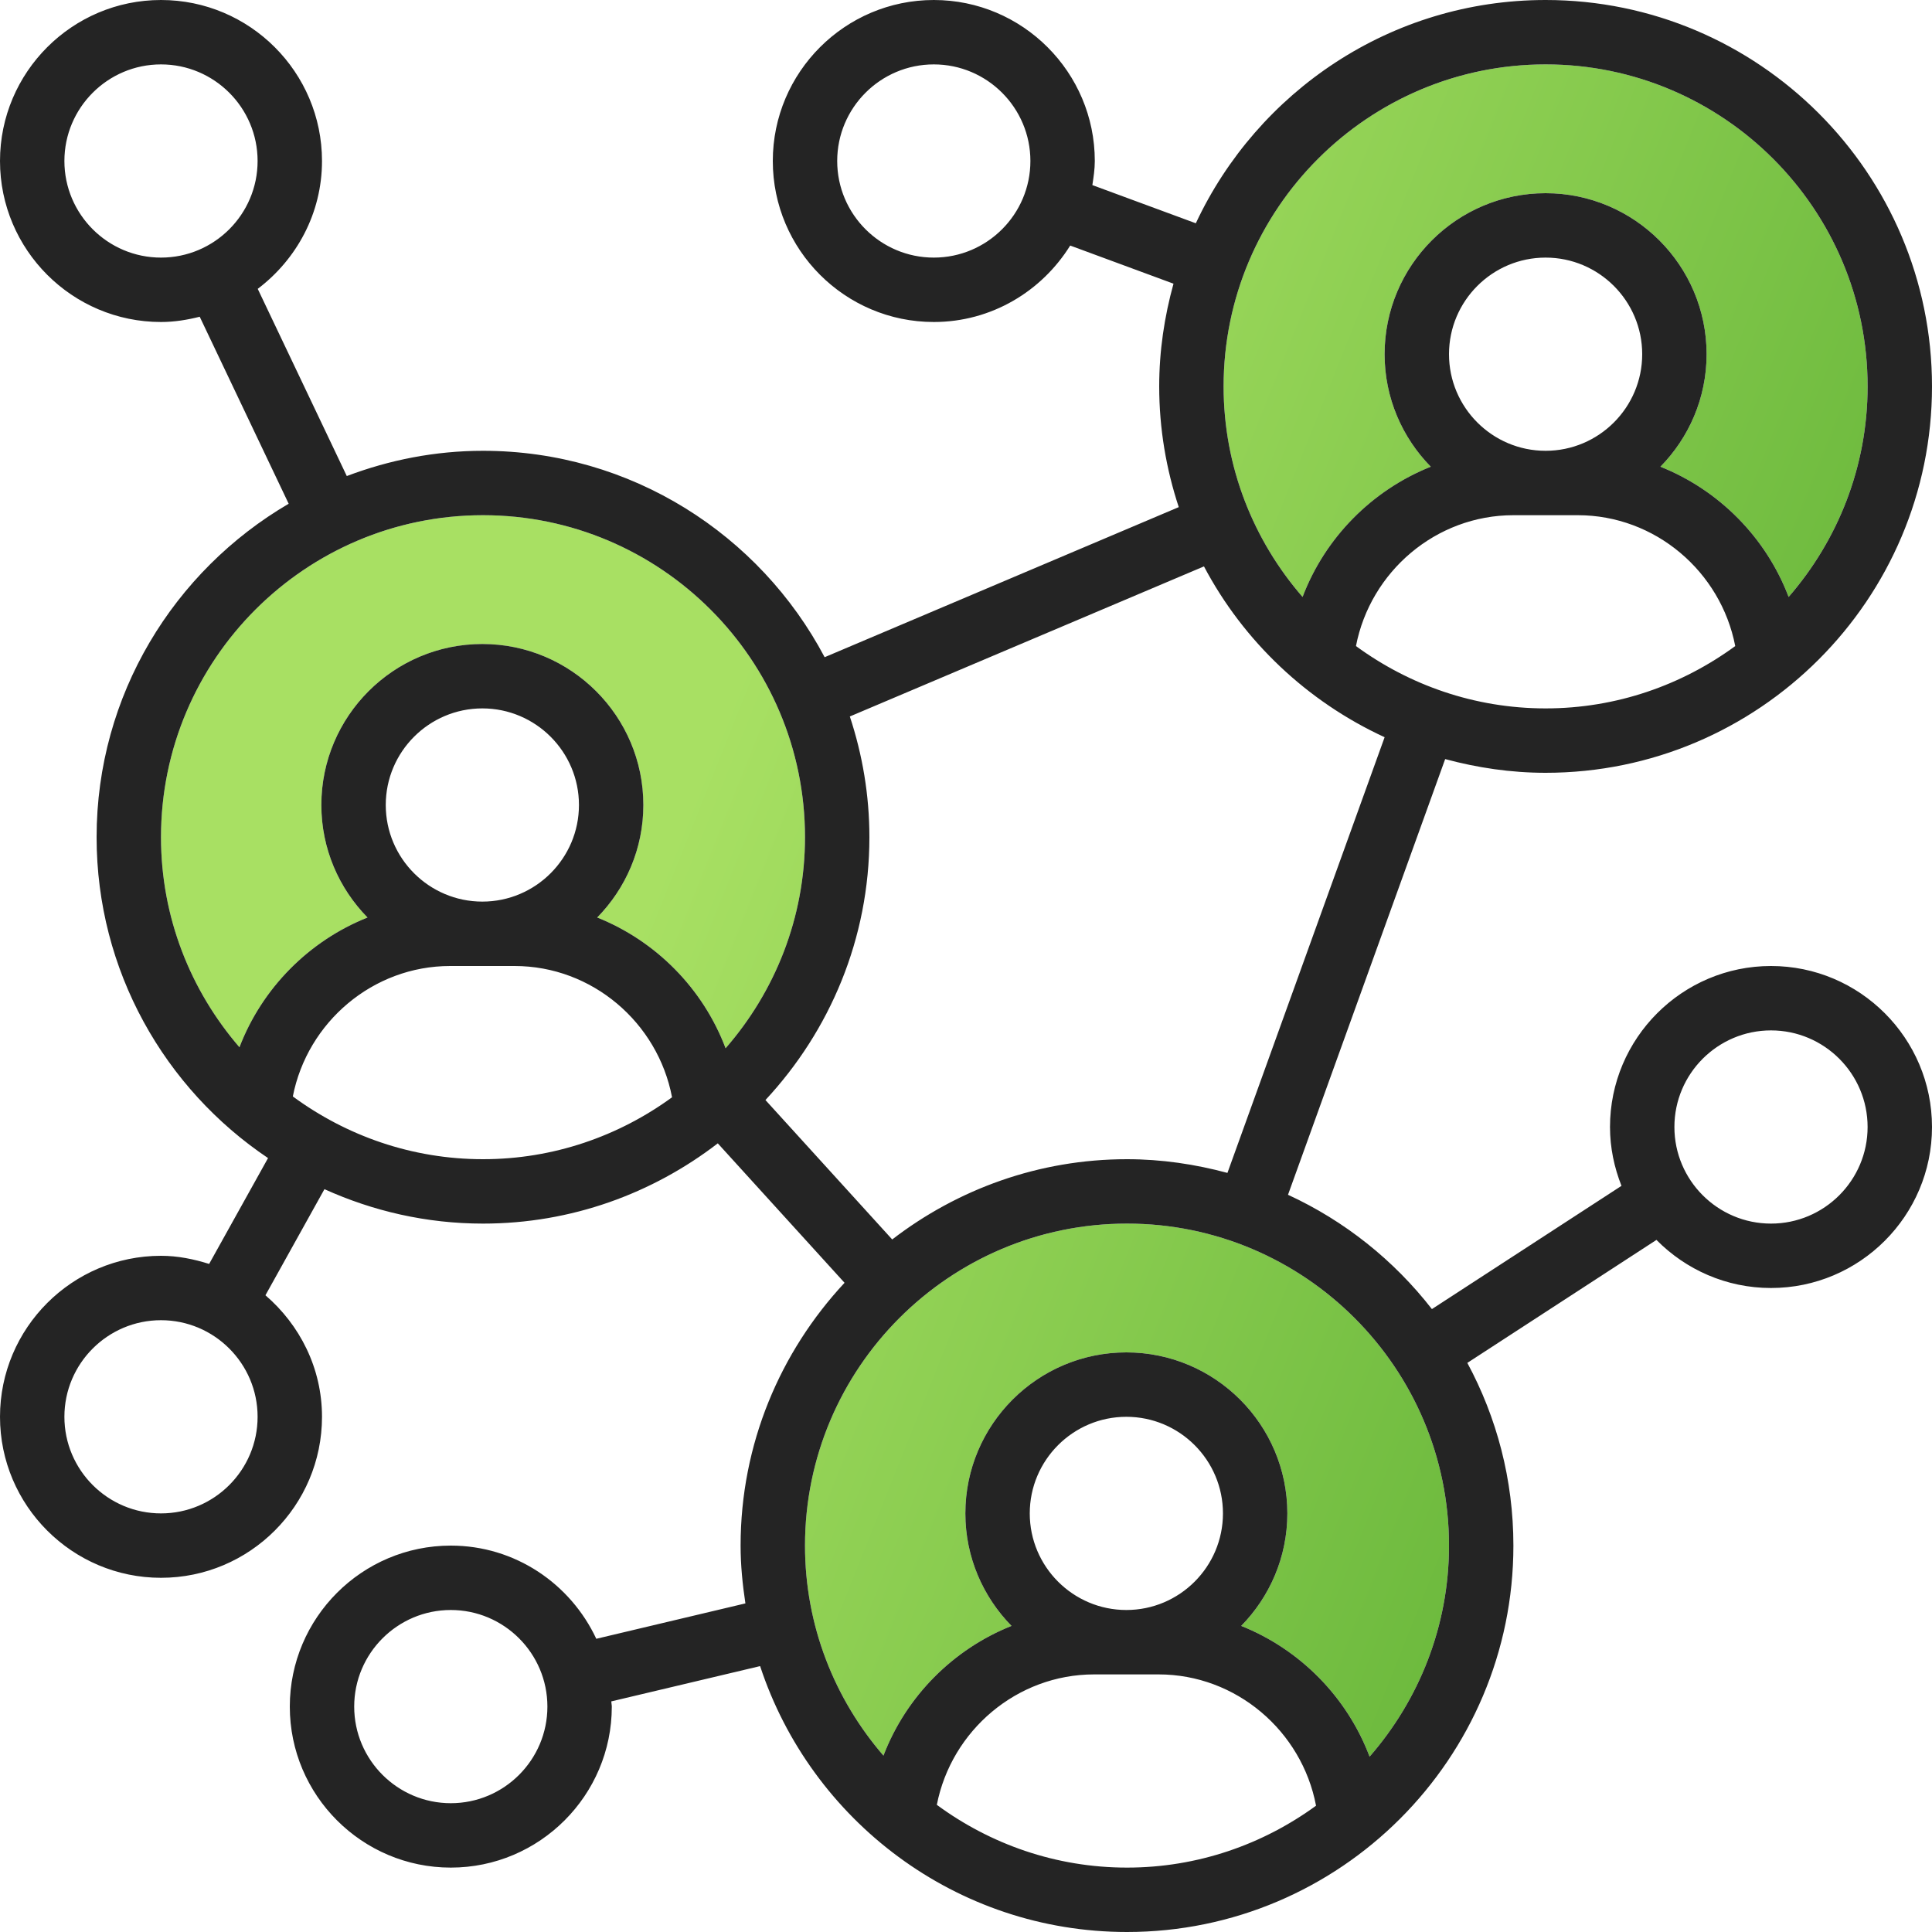
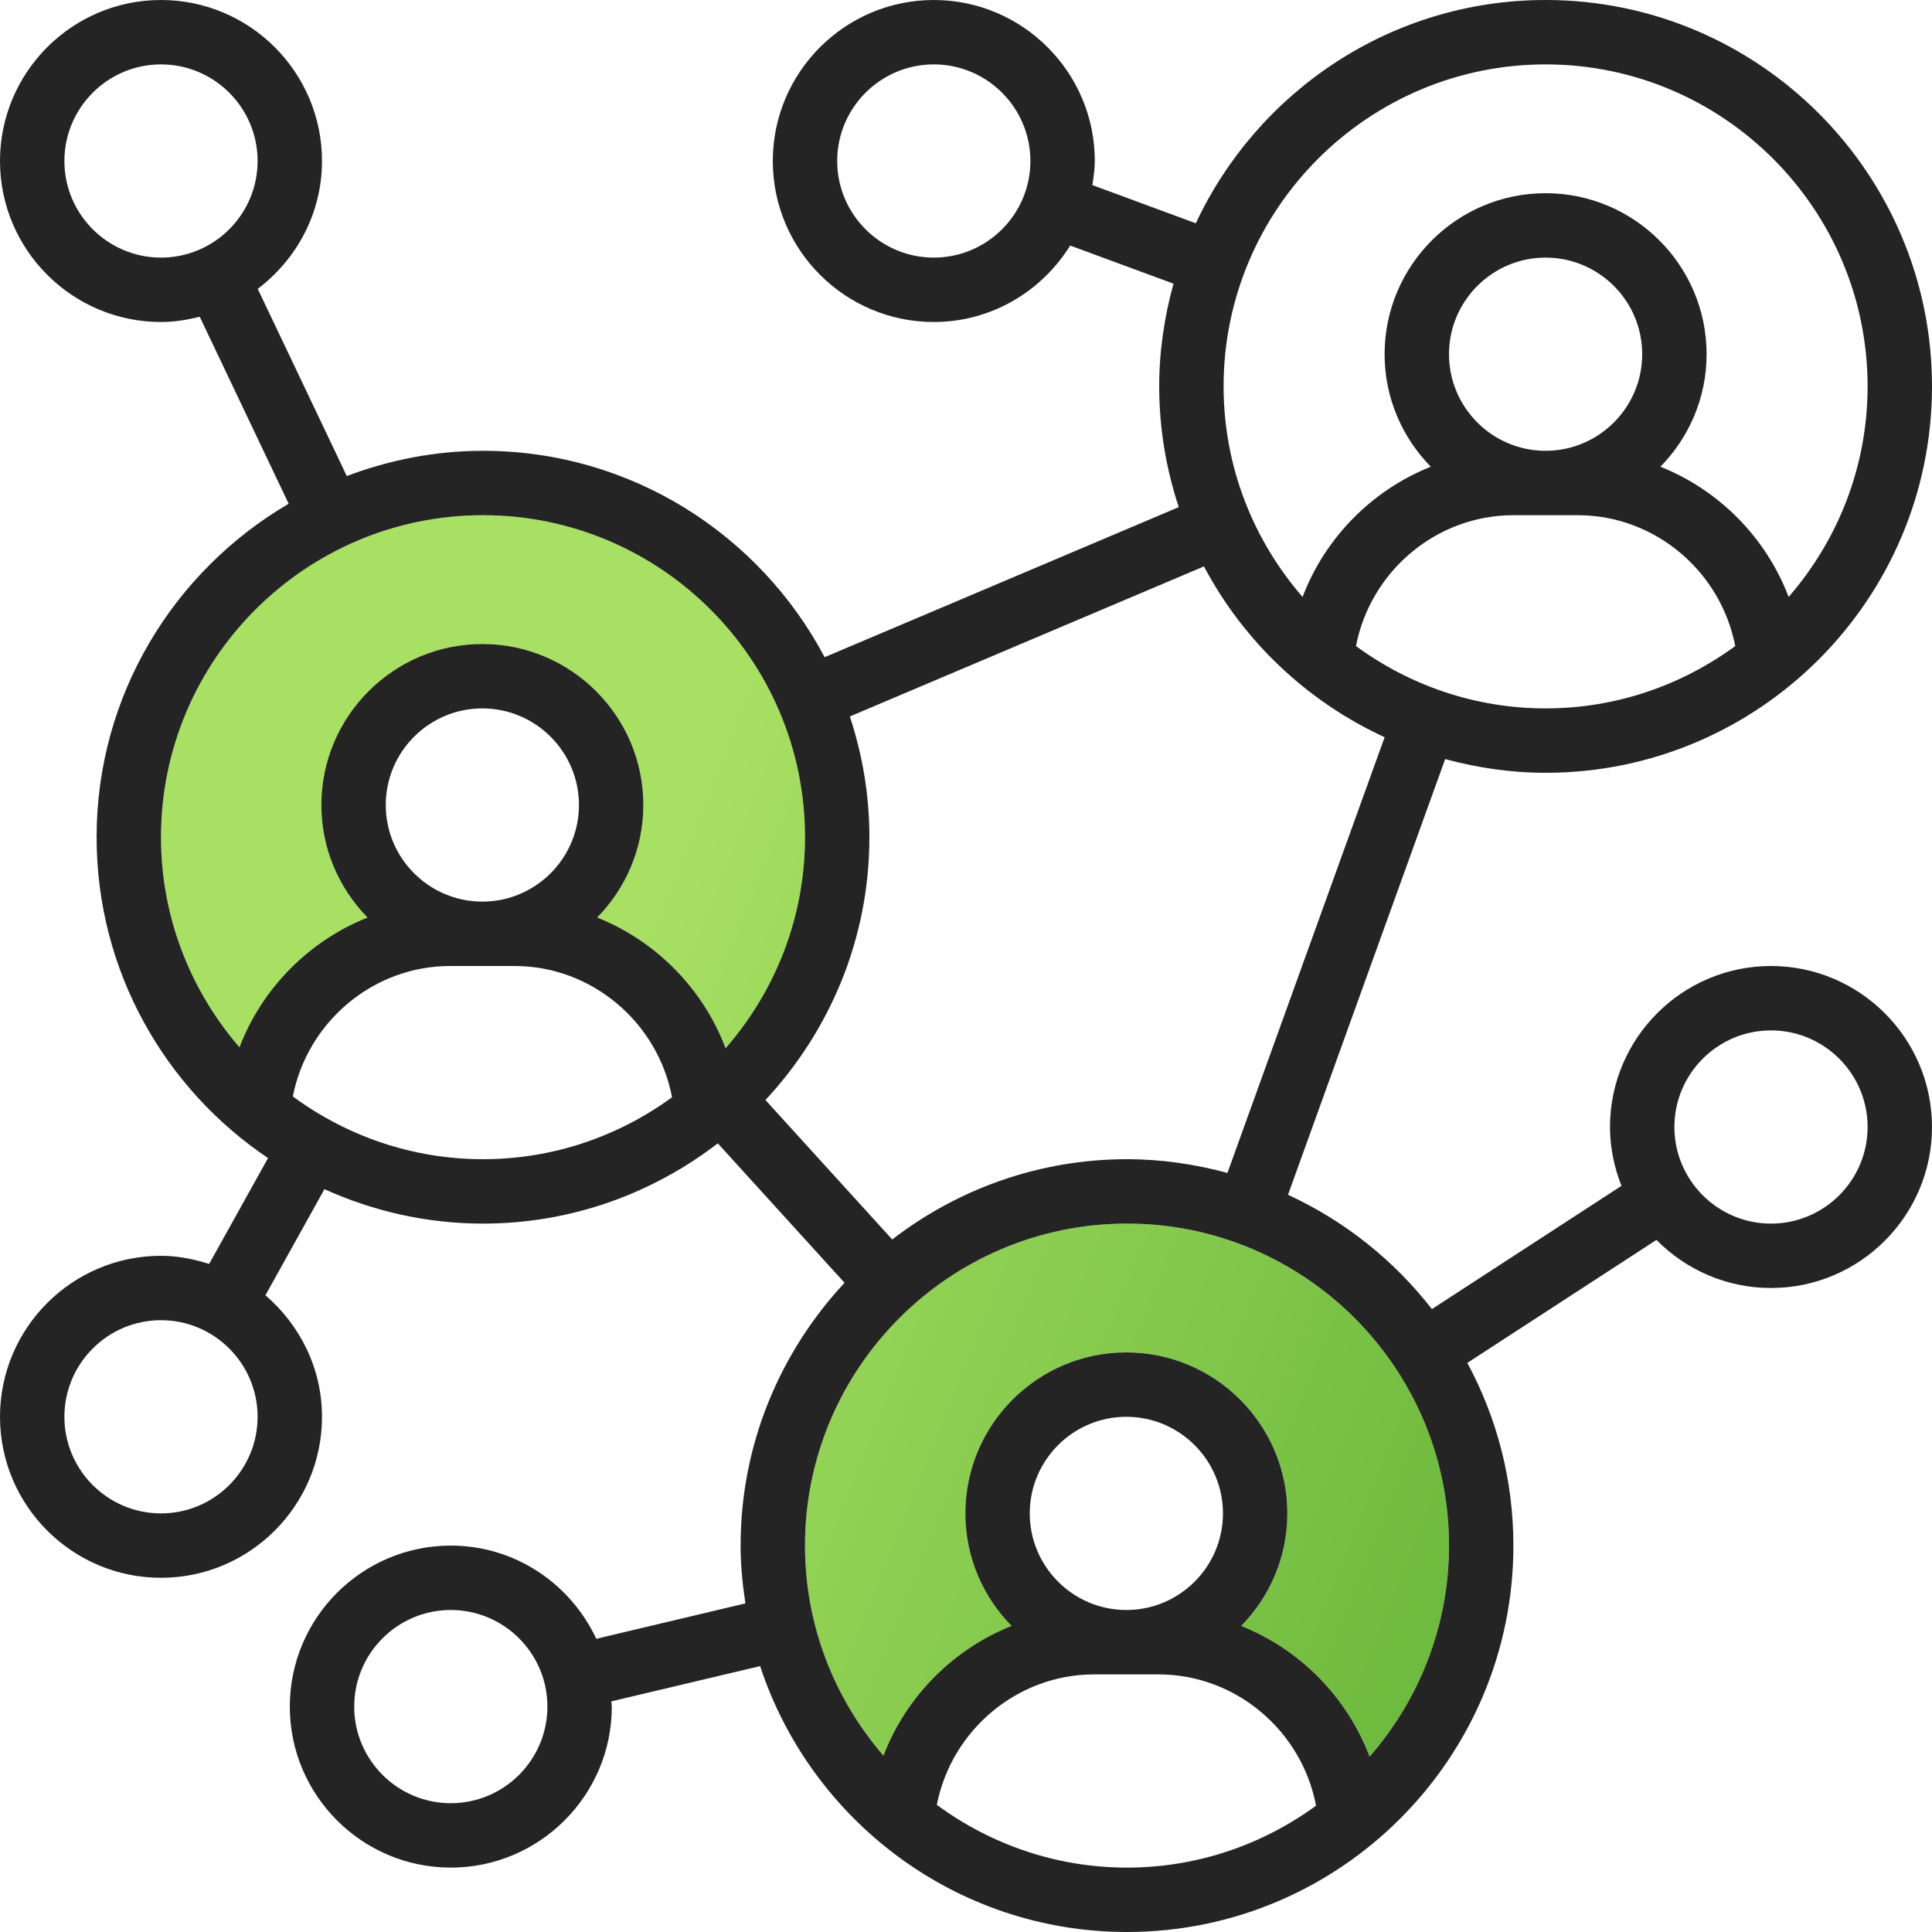
<svg xmlns="http://www.w3.org/2000/svg" width="72" height="72" viewBox="0 0 72 72" fill="none">
  <g clip-path="url(#clip0)">
    <path d="M6 31.2C6 24.583 11.383 19.2 18 19.2C24.617 19.2 30 24.583 30 31.2C30 34.209 28.878 36.957 27.041 39.066C26.203 36.844 24.447 35.068 22.256 34.193C23.317 33.11 23.976 31.632 23.976 30C23.976 26.692 21.284 24 17.976 24C14.668 24 11.976 26.692 11.976 30C11.976 31.632 12.635 33.11 13.697 34.193C11.519 35.061 9.768 36.822 8.924 39.028C7.107 36.924 6 34.192 6 31.2Z" fill="url(#paint0_linear)" />
-     <path d="M57.6 2.4C64.217 2.4 69.6 7.783 69.6 14.4C69.6 17.4 68.485 20.141 66.657 22.247C65.817 20.033 64.064 18.265 61.879 17.393C62.941 16.31 63.6 14.832 63.6 13.2C63.6 9.892 60.908 7.2 57.6 7.2C54.292 7.2 51.6 9.892 51.6 13.2C51.6 14.832 52.259 16.31 53.321 17.393C51.136 18.265 49.383 20.033 48.543 22.247C46.715 20.141 45.6 17.4 45.6 14.4C45.6 7.783 50.983 2.4 57.6 2.4Z" fill="url(#paint1_linear)" />
    <path d="M54 57.6C54 60.609 52.878 63.357 51.041 65.466C50.203 63.244 48.447 61.468 46.256 60.593C47.317 59.51 47.976 58.032 47.976 56.4C47.976 53.092 45.284 50.4 41.976 50.4C38.668 50.4 35.976 53.092 35.976 56.4C35.976 58.032 36.635 59.51 37.697 60.593C35.519 61.461 33.768 63.222 32.924 65.427C31.107 63.324 30 60.592 30 57.6C30 50.983 35.383 45.6 42 45.6C48.617 45.6 54 50.983 54 57.6Z" fill="url(#paint2_linear)" />
    <g clip-path="url(#clip1)">
      <path d="M57.6 28.8C65.541 28.8 72 22.341 72 14.4C72 6.459 65.541 0 57.6 0C51.834 0 46.862 3.414 44.565 8.321L40.709 6.898C40.754 6.602 40.8 6.307 40.8 6C40.8 2.692 38.108 0 34.8 0C31.492 0 28.8 2.692 28.8 6C28.8 9.308 31.492 12 34.8 12C36.949 12 38.824 10.854 39.883 9.151L43.733 10.572C43.395 11.794 43.2 13.073 43.2 14.4C43.2 15.972 43.461 17.481 43.929 18.899L30.732 24.492C28.315 19.924 23.519 16.8 18 16.8C16.212 16.8 14.505 17.143 12.924 17.741L9.605 10.765C11.051 9.669 12 7.95 12 6C12 2.692 9.308 0 6 0C2.692 0 0 2.692 0 6C0 9.308 2.692 12 6 12C6.499 12 6.978 11.921 7.443 11.804L10.758 18.773C6.485 21.274 3.6 25.901 3.6 31.2C3.6 36.178 6.139 40.571 9.989 43.158L7.794 47.103C7.223 46.924 6.629 46.8 6 46.8C2.692 46.8 0 49.492 0 52.8C0 56.108 2.692 58.8 6 58.8C9.308 58.8 12 56.108 12 52.8C12 50.983 11.171 49.372 9.892 48.271L12.091 44.317C13.896 45.134 15.893 45.6 18 45.6C21.293 45.6 24.322 44.477 26.75 42.609L31.474 47.806C29.078 50.378 27.6 53.815 27.6 57.6C27.6 58.334 27.673 59.05 27.779 59.754L22.222 61.073C21.265 59.028 19.202 57.6 16.8 57.6C13.492 57.6 10.8 60.292 10.8 63.6C10.8 66.908 13.492 69.6 16.8 69.6C20.108 69.6 22.8 66.908 22.8 63.6C22.8 63.534 22.782 63.472 22.781 63.406L28.327 62.091C30.219 67.837 35.628 72 42 72C49.941 72 56.4 65.541 56.4 57.6C56.4 55.138 55.777 52.819 54.683 50.791L61.731 46.208C62.821 47.312 64.331 48 66 48C69.308 48 72 45.308 72 42C72 38.692 69.308 36 66 36C62.692 36 60 38.692 60 42C60 42.775 60.159 43.512 60.428 44.193L53.363 48.786C51.949 46.968 50.114 45.5 48 44.526L53.857 28.289C55.052 28.611 56.304 28.8 57.6 28.8ZM34.8 9.6C32.815 9.6 31.2 7.985 31.2 6C31.2 4.015 32.815 2.4 34.8 2.4C36.785 2.4 38.4 4.015 38.4 6C38.4 7.985 36.785 9.6 34.8 9.6ZM2.4 6C2.4 4.015 4.015 2.4 6 2.4C7.985 2.4 9.6 4.015 9.6 6C9.6 7.985 7.985 9.6 6 9.6C4.015 9.6 2.4 7.985 2.4 6ZM6 56.4C4.015 56.4 2.4 54.785 2.4 52.8C2.4 50.815 4.015 49.2 6 49.2C7.985 49.2 9.6 50.815 9.6 52.8C9.6 54.785 7.985 56.4 6 56.4ZM16.8 67.2C14.815 67.2 13.2 65.585 13.2 63.6C13.2 61.615 14.815 60 16.8 60C18.785 60 20.4 61.615 20.4 63.6C20.4 65.585 18.785 67.2 16.8 67.2ZM66 38.4C67.985 38.4 69.6 40.015 69.6 42C69.6 43.985 67.985 45.6 66 45.6C64.015 45.6 62.4 43.985 62.4 42C62.4 40.015 64.015 38.4 66 38.4ZM50.533 24.077C51.069 21.301 53.515 19.2 56.4 19.2H58.8C61.685 19.2 64.131 21.301 64.667 24.077C62.682 25.53 60.244 26.4 57.6 26.4C54.956 26.4 52.518 25.53 50.533 24.077ZM57.6 16.8C55.615 16.8 54 15.185 54 13.2C54 11.215 55.615 9.6 57.6 9.6C59.585 9.6 61.2 11.215 61.2 13.2C61.2 15.185 59.585 16.8 57.6 16.8ZM57.6 2.4C64.217 2.4 69.6 7.783 69.6 14.4C69.6 17.4 68.485 20.141 66.657 22.247C65.817 20.033 64.064 18.265 61.879 17.393C62.941 16.31 63.6 14.832 63.6 13.2C63.6 9.892 60.908 7.2 57.6 7.2C54.292 7.2 51.6 9.892 51.6 13.2C51.6 14.832 52.259 16.31 53.321 17.393C51.136 18.265 49.383 20.033 48.543 22.247C46.715 20.141 45.6 17.4 45.6 14.4C45.6 7.783 50.983 2.4 57.6 2.4ZM6 31.2C6 24.583 11.383 19.2 18 19.2C24.617 19.2 30 24.583 30 31.2C30 34.209 28.878 36.957 27.041 39.066C26.203 36.844 24.447 35.068 22.256 34.193C23.317 33.11 23.976 31.632 23.976 30C23.976 26.692 21.284 24 17.976 24C14.668 24 11.976 26.692 11.976 30C11.976 31.632 12.635 33.11 13.697 34.193C11.519 35.061 9.768 36.822 8.924 39.028C7.107 36.924 6 34.192 6 31.2ZM14.376 30C14.376 28.015 15.991 26.4 17.976 26.4C19.96 26.4 21.576 28.015 21.576 30C21.576 31.985 19.96 33.6 17.976 33.6C15.991 33.6 14.376 31.985 14.376 30ZM10.913 40.861C11.454 38.093 13.897 36 16.776 36H19.176C22.066 36 24.517 38.108 25.045 40.893C23.064 42.337 20.634 43.2 18 43.2C15.347 43.2 12.901 42.324 10.913 40.861ZM34.913 67.261C35.454 64.493 37.897 62.4 40.776 62.4H43.176C46.066 62.4 48.517 64.508 49.045 67.293C47.064 68.737 44.634 69.6 42 69.6C39.347 69.6 36.901 68.724 34.913 67.261ZM41.976 60C39.991 60 38.376 58.385 38.376 56.4C38.376 54.415 39.991 52.8 41.976 52.8C43.961 52.8 45.576 54.415 45.576 56.4C45.576 58.385 43.961 60 41.976 60ZM54 57.6C54 60.609 52.878 63.357 51.041 65.466C50.203 63.244 48.447 61.468 46.256 60.593C47.317 59.51 47.976 58.032 47.976 56.4C47.976 53.092 45.284 50.4 41.976 50.4C38.668 50.4 35.976 53.092 35.976 56.4C35.976 58.032 36.635 59.51 37.697 60.593C35.519 61.461 33.768 63.222 32.924 65.427C31.107 63.324 30 60.592 30 57.6C30 50.983 35.383 45.6 42 45.6C48.617 45.6 54 50.983 54 57.6ZM45.743 43.711C44.548 43.389 43.296 43.2 42 43.2C38.707 43.2 35.678 44.323 33.25 46.191L28.526 40.995C30.922 38.422 32.4 34.985 32.4 31.2C32.4 29.628 32.139 28.119 31.671 26.701L44.868 21.108C46.346 23.903 48.719 26.146 51.601 27.474L45.743 43.711Z" fill="#242424" />
    </g>
  </g>
  <defs>
    <linearGradient id="paint0_linear" x1="68.891" y1="64.196" x2="19.764" y2="44.556" gradientUnits="userSpaceOnUse">
      <stop stop-color="#56AB2F" />
      <stop offset="1" stop-color="#A8E063" />
    </linearGradient>
    <linearGradient id="paint1_linear" x1="68.891" y1="64.196" x2="19.764" y2="44.556" gradientUnits="userSpaceOnUse">
      <stop stop-color="#56AB2F" />
      <stop offset="1" stop-color="#A8E063" />
    </linearGradient>
    <linearGradient id="paint2_linear" x1="68.891" y1="64.196" x2="19.764" y2="44.556" gradientUnits="userSpaceOnUse">
      <stop stop-color="#56AB2F" />
      <stop offset="1" stop-color="#A8E063" />
    </linearGradient>
    <clipPath id="clip0">
      <rect width="72" height="72" fill="white" />
    </clipPath>
    <clipPath id="clip1">
      <rect width="72" height="72" fill="white" />
    </clipPath>
  </defs>
</svg>